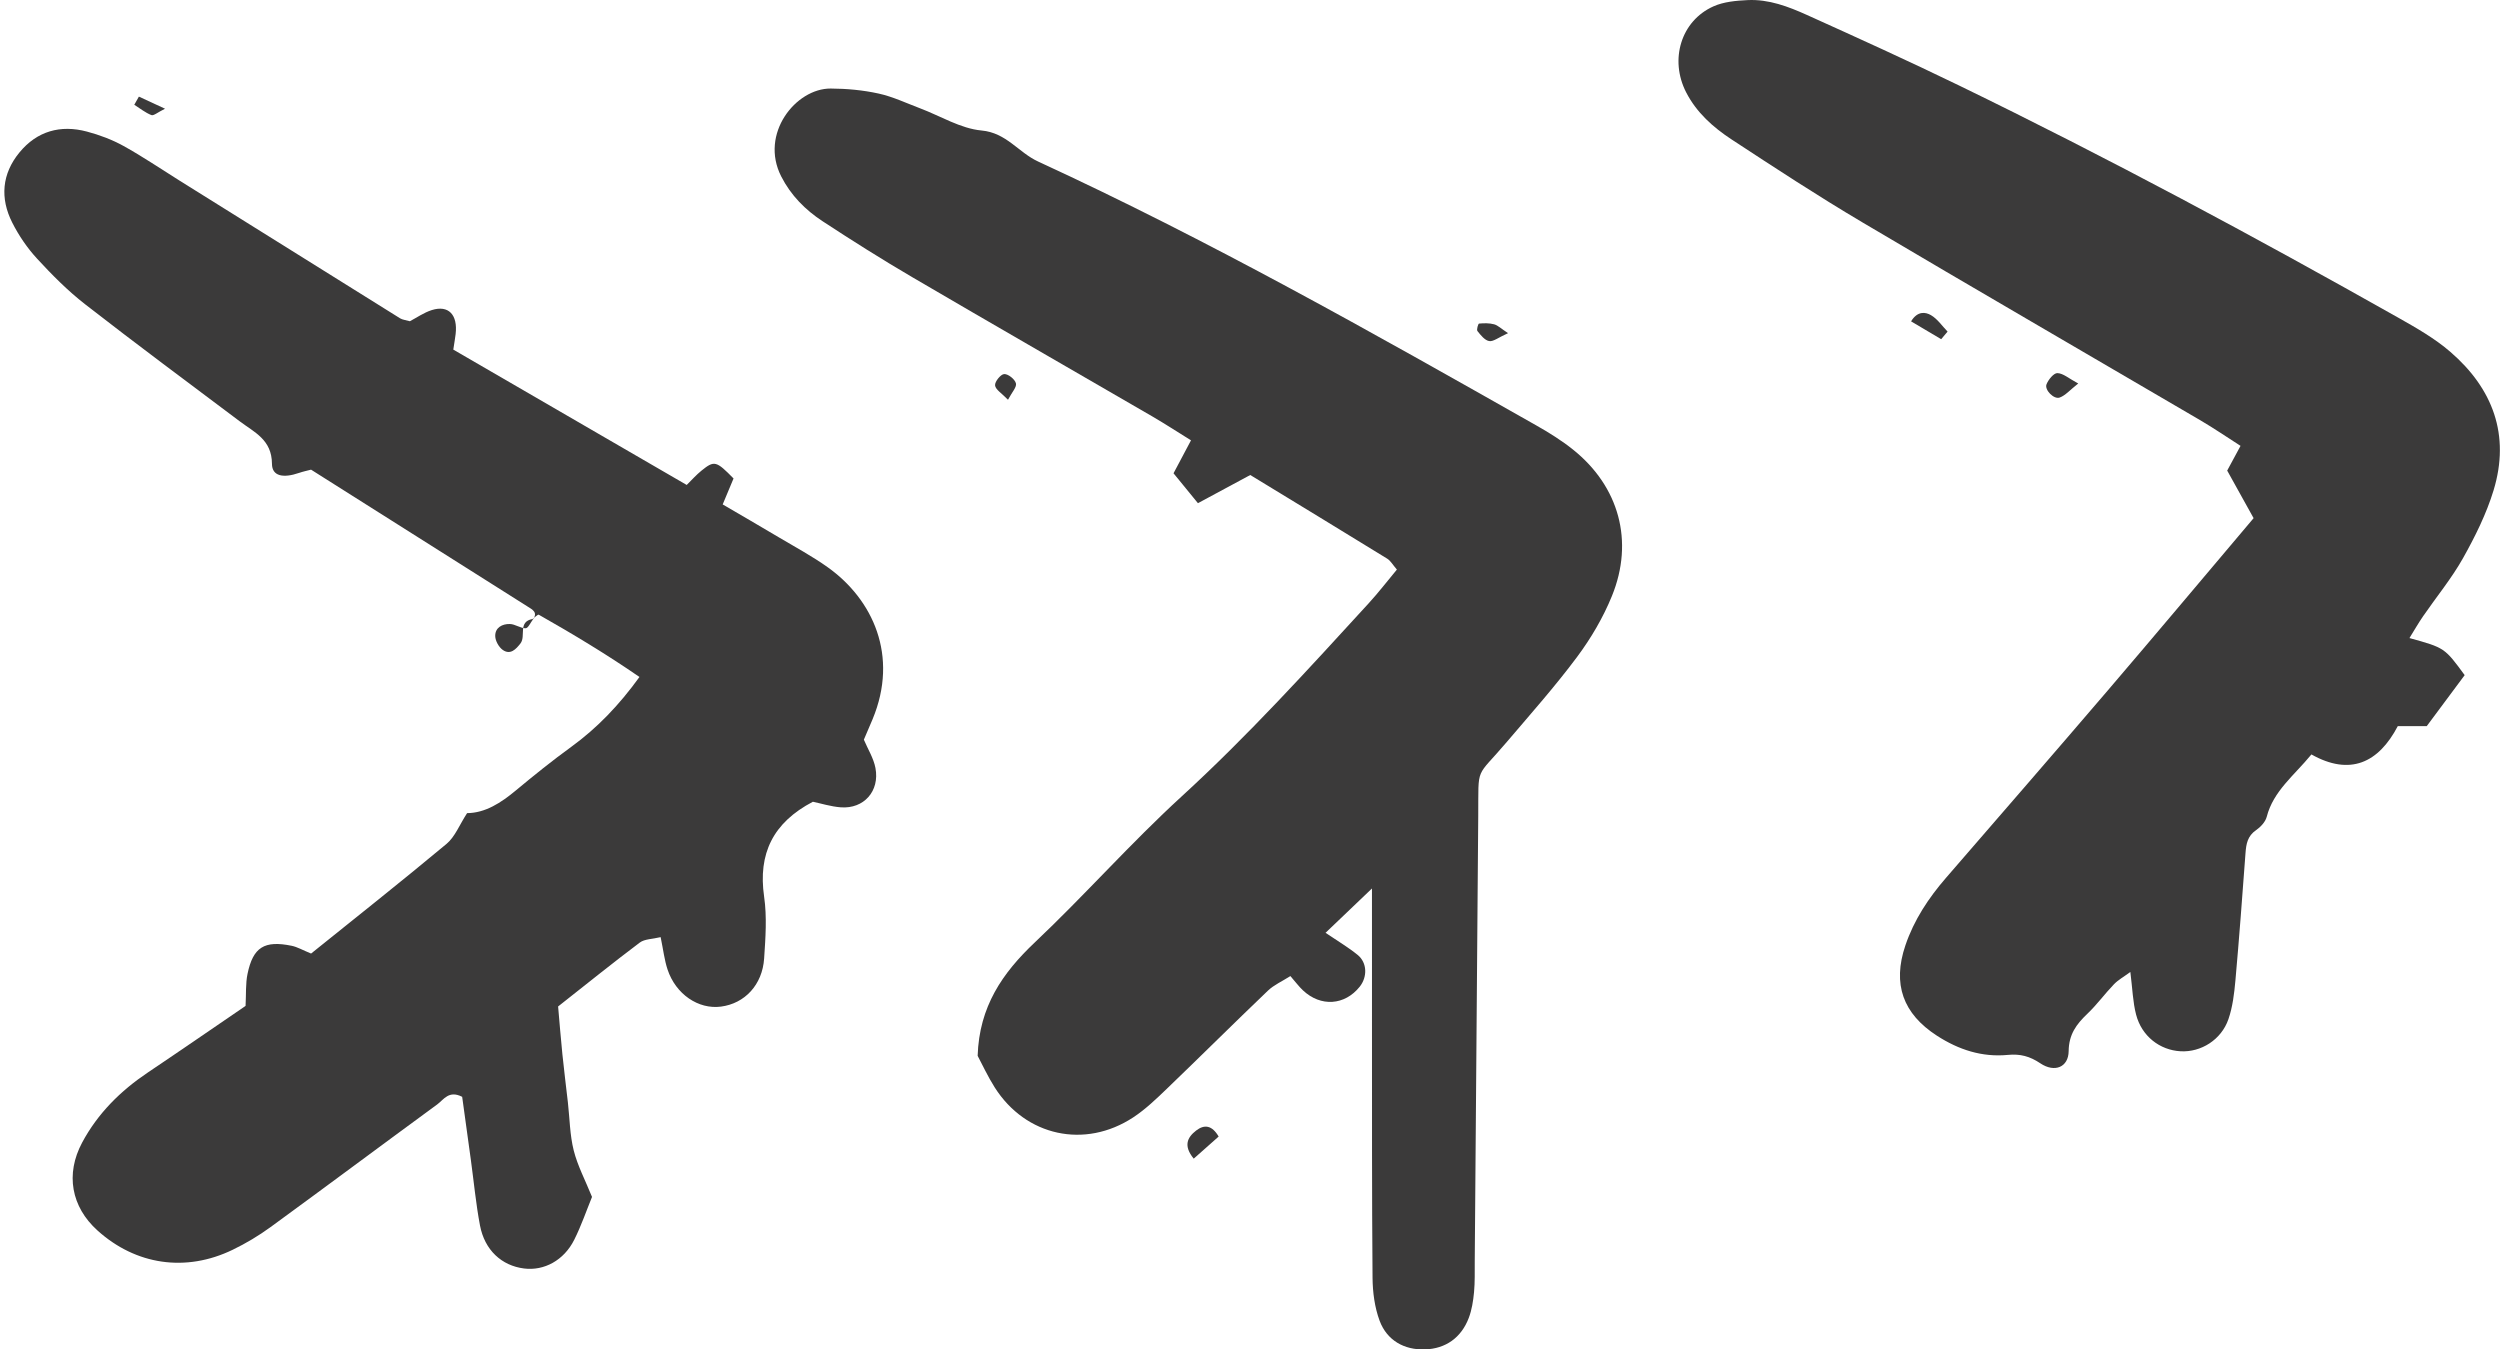
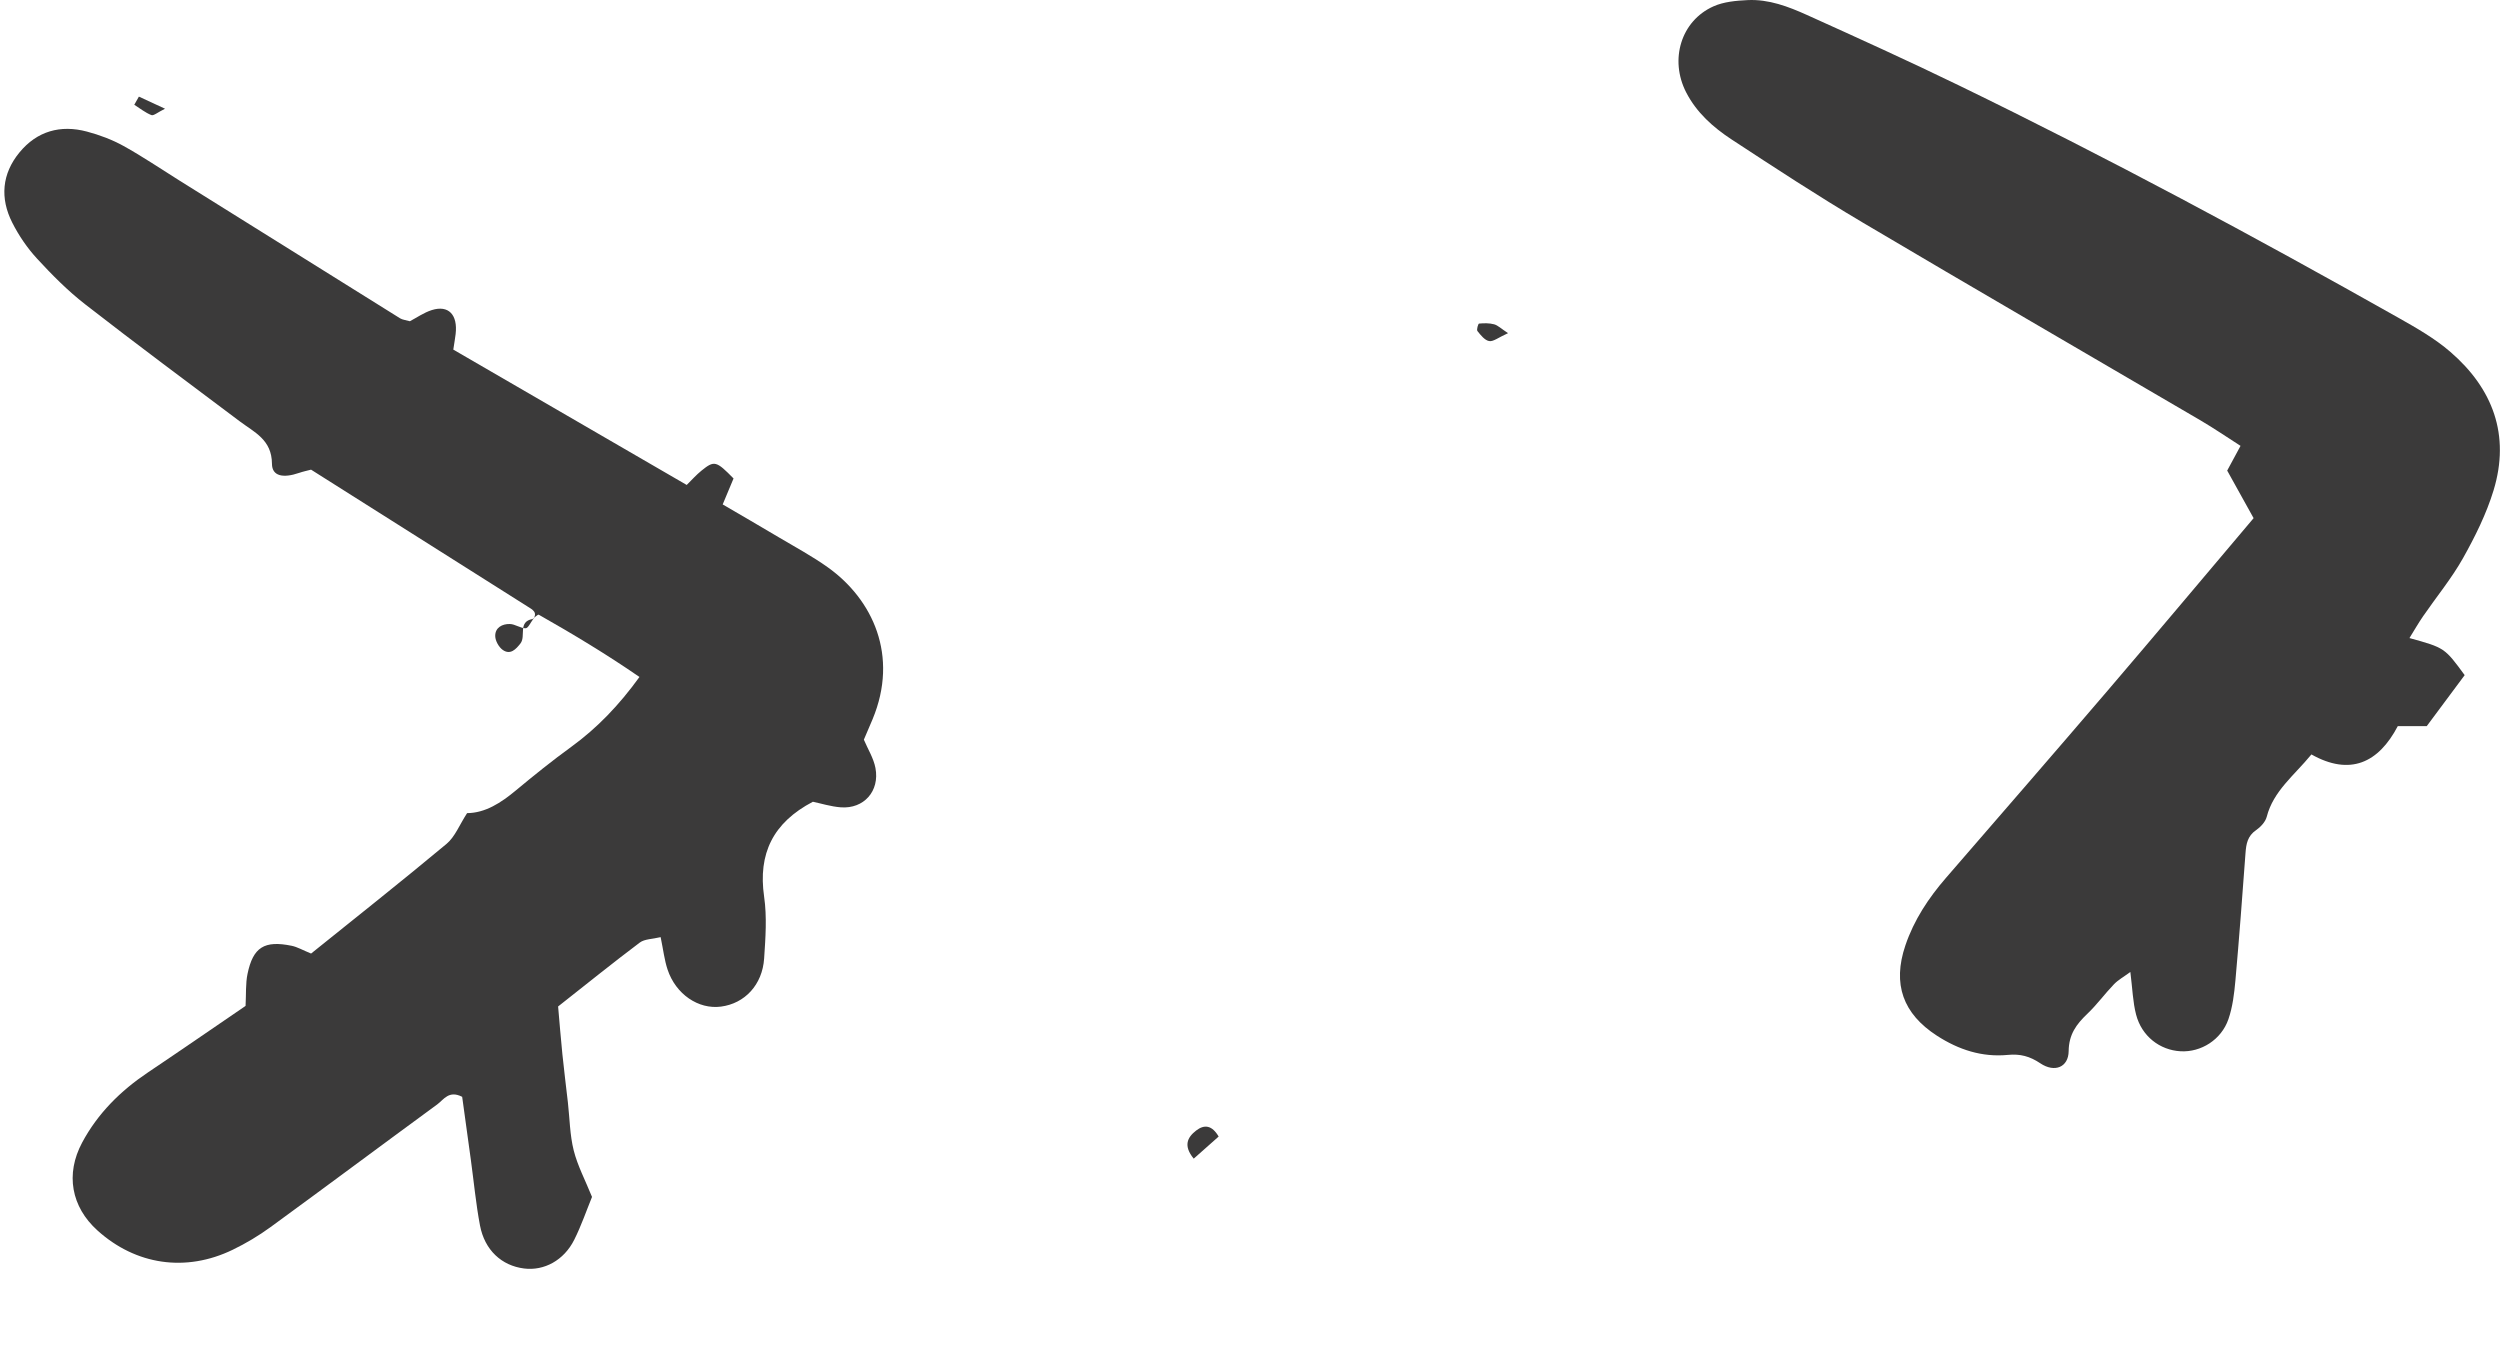
<svg xmlns="http://www.w3.org/2000/svg" fill="#000000" height="278.7" preserveAspectRatio="xMidYMid meet" version="1" viewBox="-0.9 0.0 516.4 278.7" width="516.4" zoomAndPan="magnify">
  <defs>
    <clipPath id="a">
      <path d="M 159 18 L 335 18 L 335 278.738 L 159 278.738 Z M 159 18" />
    </clipPath>
    <clipPath id="b">
-       <path d="M 345 0 L 515.48 0 L 515.48 221 L 345 221 Z M 345 0" />
+       <path d="M 345 0 L 515.48 0 L 515.48 221 L 345 221 Z " />
    </clipPath>
  </defs>
  <g>
    <g id="change1_3">
      <path d="M 109.191 127.949 C 110.27 126.477 109.039 125.891 108.102 125.301 C 93.242 115.891 78.367 106.496 63.352 97.012 C 62.539 97.227 61.688 97.402 60.871 97.684 C 57.594 98.812 55.289 98.367 55.277 95.805 C 55.25 90.816 51.652 89.309 48.59 87.008 C 37.91 78.992 27.195 71.031 16.66 62.832 C 13.086 60.051 9.844 56.777 6.766 53.438 C 4.738 51.238 2.984 48.664 1.633 45.992 C -0.922 40.953 -0.52 35.914 3.121 31.488 C 6.75 27.078 11.59 25.73 17.043 27.176 C 19.656 27.871 22.266 28.848 24.621 30.152 C 28.59 32.348 32.355 34.914 36.207 37.32 C 51.387 46.805 66.562 56.293 81.754 65.758 C 82.246 66.062 82.898 66.105 83.766 66.355 C 85.141 65.637 86.633 64.578 88.289 64.051 C 91.742 62.961 93.68 65 93.215 69.008 C 93.109 69.879 92.957 70.742 92.734 72.215 C 108.617 81.422 124.57 90.676 140.945 100.172 C 141.98 99.156 142.918 98.086 144.008 97.207 C 146.652 95.07 147.047 95.188 150.621 98.832 C 149.965 100.402 149.277 102.047 148.379 104.195 C 152.223 106.441 156.137 108.703 160.02 111.016 C 163.41 113.031 166.902 114.906 170.102 117.191 C 179.375 123.816 184.801 135.453 179.336 148.574 C 178.754 149.973 178.148 151.359 177.539 152.785 C 178.371 154.75 179.551 156.617 179.934 158.637 C 180.84 163.426 177.535 167.113 172.781 166.762 C 170.699 166.605 168.652 165.949 167.008 165.609 C 158.781 169.922 155.652 176.312 156.938 185.227 C 157.539 189.387 157.223 193.727 156.941 197.961 C 156.586 203.426 152.934 207.285 148.02 207.926 C 143.367 208.535 138.695 205.383 136.992 200.27 C 136.344 198.32 136.113 196.23 135.562 193.574 C 133.855 193.992 132.254 193.945 131.25 194.699 C 125.688 198.883 120.27 203.258 114.383 207.895 C 114.676 211.188 114.934 214.477 115.266 217.754 C 115.605 221.074 116.023 224.387 116.402 227.703 C 116.777 231.02 116.801 234.422 117.605 237.629 C 118.402 240.793 119.98 243.762 121.387 247.238 C 120.258 249.996 119.188 253.148 117.711 256.094 C 115.578 260.348 111.484 262.539 107.352 262.02 C 102.723 261.441 99.211 258.223 98.246 253.129 C 97.402 248.664 96.98 244.117 96.363 239.605 C 95.754 235.148 95.137 230.695 94.566 226.559 C 91.82 225.141 90.75 227.148 89.422 228.121 C 77.918 236.543 66.492 245.078 54.973 253.477 C 52.531 255.258 49.891 256.832 47.172 258.148 C 37.469 262.848 27.148 261.309 19.227 254.16 C 13.82 249.285 12.578 242.527 16.07 236.004 C 19.289 229.992 23.992 225.324 29.637 221.535 C 36.43 216.977 43.164 212.324 49.824 207.781 C 49.957 205.289 49.812 203.172 50.227 201.172 C 51.375 195.641 53.707 194.207 59.355 195.363 C 60.516 195.602 61.594 196.246 63.359 196.965 C 72.52 189.59 82.031 182.074 91.336 174.312 C 93.086 172.852 94 170.395 95.582 167.961 C 99.328 167.93 102.566 165.844 105.645 163.281 C 109.375 160.176 113.164 157.125 117.094 154.273 C 122.461 150.371 126.961 145.68 131.188 139.836 C 124.406 135.164 117.457 130.98 110.398 126.977 C 110.199 126.863 109.551 127.547 109.109 127.859 L 109.191 127.949" fill="#3b3a3a" />
    </g>
    <g clip-path="url(#a)" id="change1_1">
-       <path d="M 282.492 183.523 C 278.438 187.398 275.891 189.828 272.902 192.684 C 275.355 194.348 277.574 195.648 279.547 197.258 C 281.52 198.867 281.57 201.793 279.965 203.812 C 276.863 207.691 271.914 208.027 268.227 204.559 C 267.398 203.777 266.711 202.844 265.641 201.617 C 263.879 202.738 262.234 203.453 261.016 204.617 C 253.992 211.332 247.102 218.188 240.098 224.918 C 237.914 227.016 235.688 229.156 233.176 230.809 C 223.18 237.371 210.973 234.695 204.578 224.633 C 203.125 222.344 201.984 219.852 201.043 218.09 C 201.367 207.91 206.168 200.984 212.859 194.656 C 223.219 184.859 232.688 174.109 243.199 164.492 C 256.898 151.953 269.324 138.254 281.828 124.602 C 283.844 122.398 285.668 120.023 287.641 117.652 C 286.805 116.691 286.352 115.836 285.641 115.398 C 276.352 109.676 267.027 104.016 257.355 98.117 C 253.844 100.008 250.441 101.84 246.547 103.938 C 244.961 101.996 243.305 99.969 241.504 97.762 C 242.742 95.426 243.809 93.422 245.113 90.957 C 242.207 89.156 239.719 87.527 237.152 86.035 C 220.625 76.438 204.043 66.926 187.551 57.262 C 181.27 53.586 175.109 49.691 169.02 45.703 C 165.441 43.359 162.461 40.355 160.465 36.438 C 155.973 27.621 163.48 18.254 170.684 18.289 C 173.984 18.305 177.348 18.613 180.566 19.32 C 183.504 19.961 186.293 21.293 189.129 22.363 C 193.371 23.961 197.508 26.555 201.855 26.957 C 206.992 27.426 209.473 31.496 213.527 33.363 C 248.832 49.625 282.652 68.738 316.445 87.879 C 319.078 89.371 321.68 90.992 324.035 92.879 C 333.527 100.477 336.672 111.781 332.062 123.105 C 330.254 127.551 327.738 131.836 324.867 135.688 C 320.34 141.766 315.281 147.453 310.367 153.234 C 303.801 160.969 304.527 157.926 304.445 168.512 C 304.199 199.188 303.965 229.863 303.723 260.543 C 303.703 262.668 303.777 264.805 303.578 266.914 C 303.406 268.711 303.125 270.562 302.488 272.234 C 300.934 276.324 297.711 278.594 293.441 278.734 C 289.168 278.871 285.594 276.895 284.07 272.805 C 283.047 270.047 282.641 266.922 282.613 263.957 C 282.469 246.645 282.512 229.328 282.496 212.016 C 282.488 203.254 282.492 194.488 282.492 183.523" fill="#3b3a3a" />
-     </g>
+       </g>
    <g clip-path="url(#b)" id="change1_2">
      <path d="M 496.797 131.797 C 504.062 133.805 504.062 133.805 508.203 139.457 C 505.648 142.895 502.992 146.469 500.363 149.996 C 498.273 149.996 496.469 149.996 494.383 149.996 C 490.402 157.594 484.512 160.32 476.547 155.836 C 472.938 160.234 468.695 163.375 467.316 168.715 C 467.043 169.773 466.047 170.836 465.102 171.484 C 463.363 172.684 463.07 174.309 462.934 176.188 C 462.285 184.969 461.633 193.75 460.848 202.52 C 460.605 205.219 460.277 207.992 459.402 210.527 C 457.926 214.797 453.723 217.383 449.527 217.152 C 445.23 216.918 441.492 214.039 440.332 209.582 C 439.656 206.992 439.586 204.242 439.145 200.773 C 437.773 201.781 436.621 202.414 435.754 203.316 C 433.859 205.281 432.242 207.527 430.27 209.402 C 428.012 211.559 426.441 213.637 426.402 217.125 C 426.363 220.441 423.523 221.629 420.555 219.641 C 418.363 218.168 416.391 217.656 413.828 217.902 C 408.508 218.41 403.699 216.848 399.191 213.934 C 392.199 209.41 389.957 203.301 392.676 195.285 C 394.457 190.02 397.453 185.5 401.066 181.328 C 412.199 168.469 423.352 155.629 434.406 142.707 C 444.473 130.941 454.418 119.078 464.605 107.031 C 462.738 103.668 461.012 100.559 459.148 97.203 C 459.984 95.656 460.824 94.105 461.906 92.098 C 459.164 90.348 456.445 88.48 453.609 86.816 C 430.309 73.16 406.934 59.637 383.695 45.871 C 374.562 40.461 365.672 34.637 356.789 28.812 C 352.977 26.312 349.551 23.273 347.395 19.082 C 343.918 12.328 346.316 4.312 353.035 1.312 C 355.164 0.359 357.719 0.137 360.098 0.02 C 364.445 -0.188 368.488 1.352 372.359 3.098 C 382.859 7.84 393.359 12.605 403.727 17.641 C 434.566 32.625 464.758 48.852 494.617 65.695 C 498.305 67.777 502.059 69.93 505.238 72.676 C 514.043 80.277 517.633 89.887 514.176 101.27 C 512.691 106.141 510.363 110.836 507.859 115.297 C 505.488 119.508 502.363 123.293 499.613 127.293 C 498.637 128.711 497.781 130.211 496.797 131.797" fill="#3b3a3a" />
    </g>
    <g id="change1_4">
      <path d="M 109.109 127.859 C 106.008 128.418 107.785 131.398 106.609 132.906 C 105.668 134.109 104.527 135.348 102.957 134.254 C 102.141 133.68 101.414 132.383 101.395 131.395 C 101.355 129.629 102.852 128.852 104.426 128.895 C 105.52 128.926 106.602 129.785 107.68 129.773 C 108.191 129.77 108.691 128.594 109.191 127.949 C 109.191 127.949 109.109 127.859 109.109 127.859" fill="#3b3a3a" />
    </g>
    <g id="change1_5">
-       <path d="M 400.07 70.062 C 398.008 68.844 395.945 67.621 393.852 66.379 C 395.195 64.176 396.852 64.453 397.957 65.098 C 399.305 65.879 400.266 67.332 401.391 68.492 C 400.949 69.016 400.512 69.539 400.07 70.062" fill="#3b3a3a" />
-     </g>
+       </g>
    <g id="change1_6">
      <path d="M 245.676 239.332 C 243.492 236.668 244.348 234.938 246.18 233.523 C 247.906 232.191 249.477 232.453 250.824 234.766 C 249.16 236.242 247.477 237.734 245.676 239.332" fill="#3b3a3a" />
    </g>
    <g id="change1_7">
-       <path d="M 428.379 79.215 C 426.656 80.57 425.723 81.699 424.535 82.121 C 423.348 82.543 421.379 80.531 421.824 79.391 C 422.203 78.418 423.332 77.039 424.082 77.07 C 425.285 77.117 426.445 78.18 428.379 79.215" fill="#3b3a3a" />
-     </g>
+       </g>
    <g id="change1_8">
      <path d="M 27.789 19.957 C 29.309 20.66 30.828 21.363 33.188 22.457 C 31.676 23.199 30.836 23.957 30.371 23.773 C 29.109 23.277 28.004 22.379 26.836 21.641 C 27.156 21.078 27.473 20.516 27.789 19.957" fill="#3b3a3a" />
    </g>
    <g id="change1_9">
      <path d="M 310.602 68.816 C 308.613 69.711 307.57 70.602 306.703 70.453 C 305.785 70.293 304.945 69.219 304.277 68.379 C 304.059 68.102 304.434 66.855 304.609 66.84 C 305.641 66.742 306.734 66.723 307.723 66.988 C 308.492 67.195 309.141 67.859 310.602 68.816" fill="#3b3a3a" />
    </g>
    <g id="change1_10">
-       <path d="M 207.312 82.574 C 206.02 81.227 204.73 80.477 204.641 79.602 C 204.562 78.84 205.812 77.297 206.527 77.266 C 207.355 77.23 208.738 78.34 208.953 79.188 C 209.152 79.957 208.109 81.047 207.312 82.574" fill="#3b3a3a" />
-     </g>
+       </g>
  </g>
</svg>